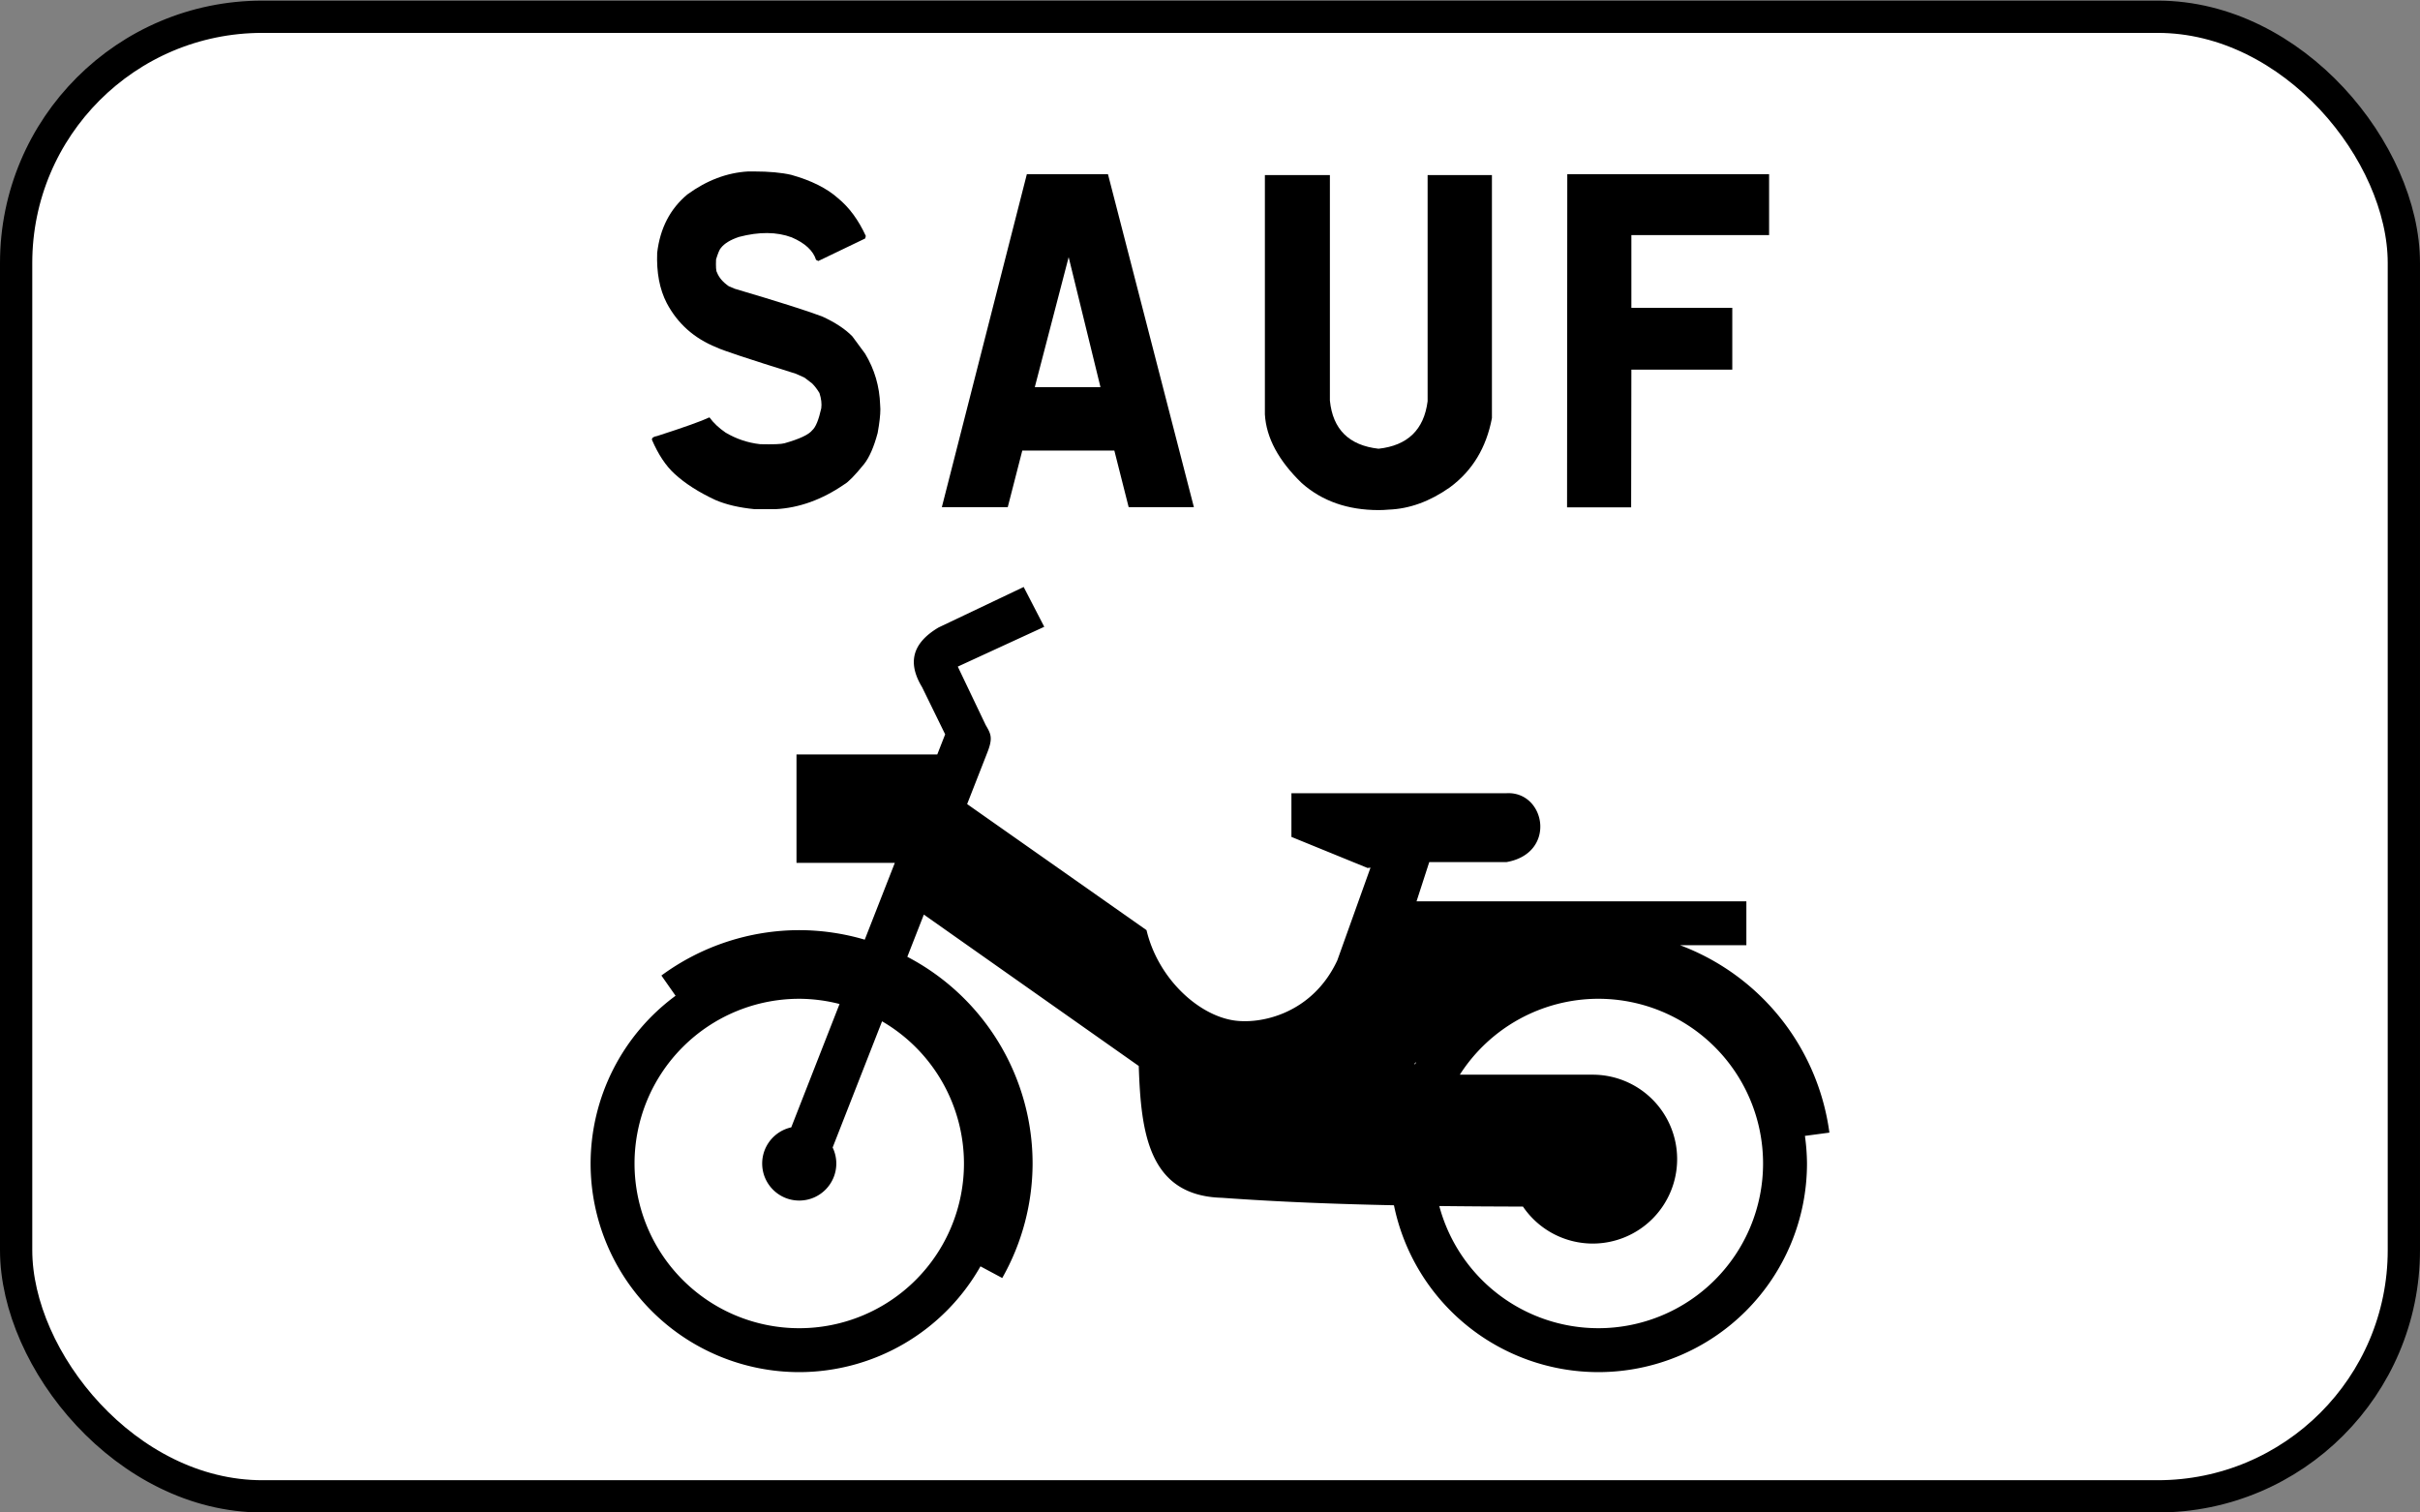
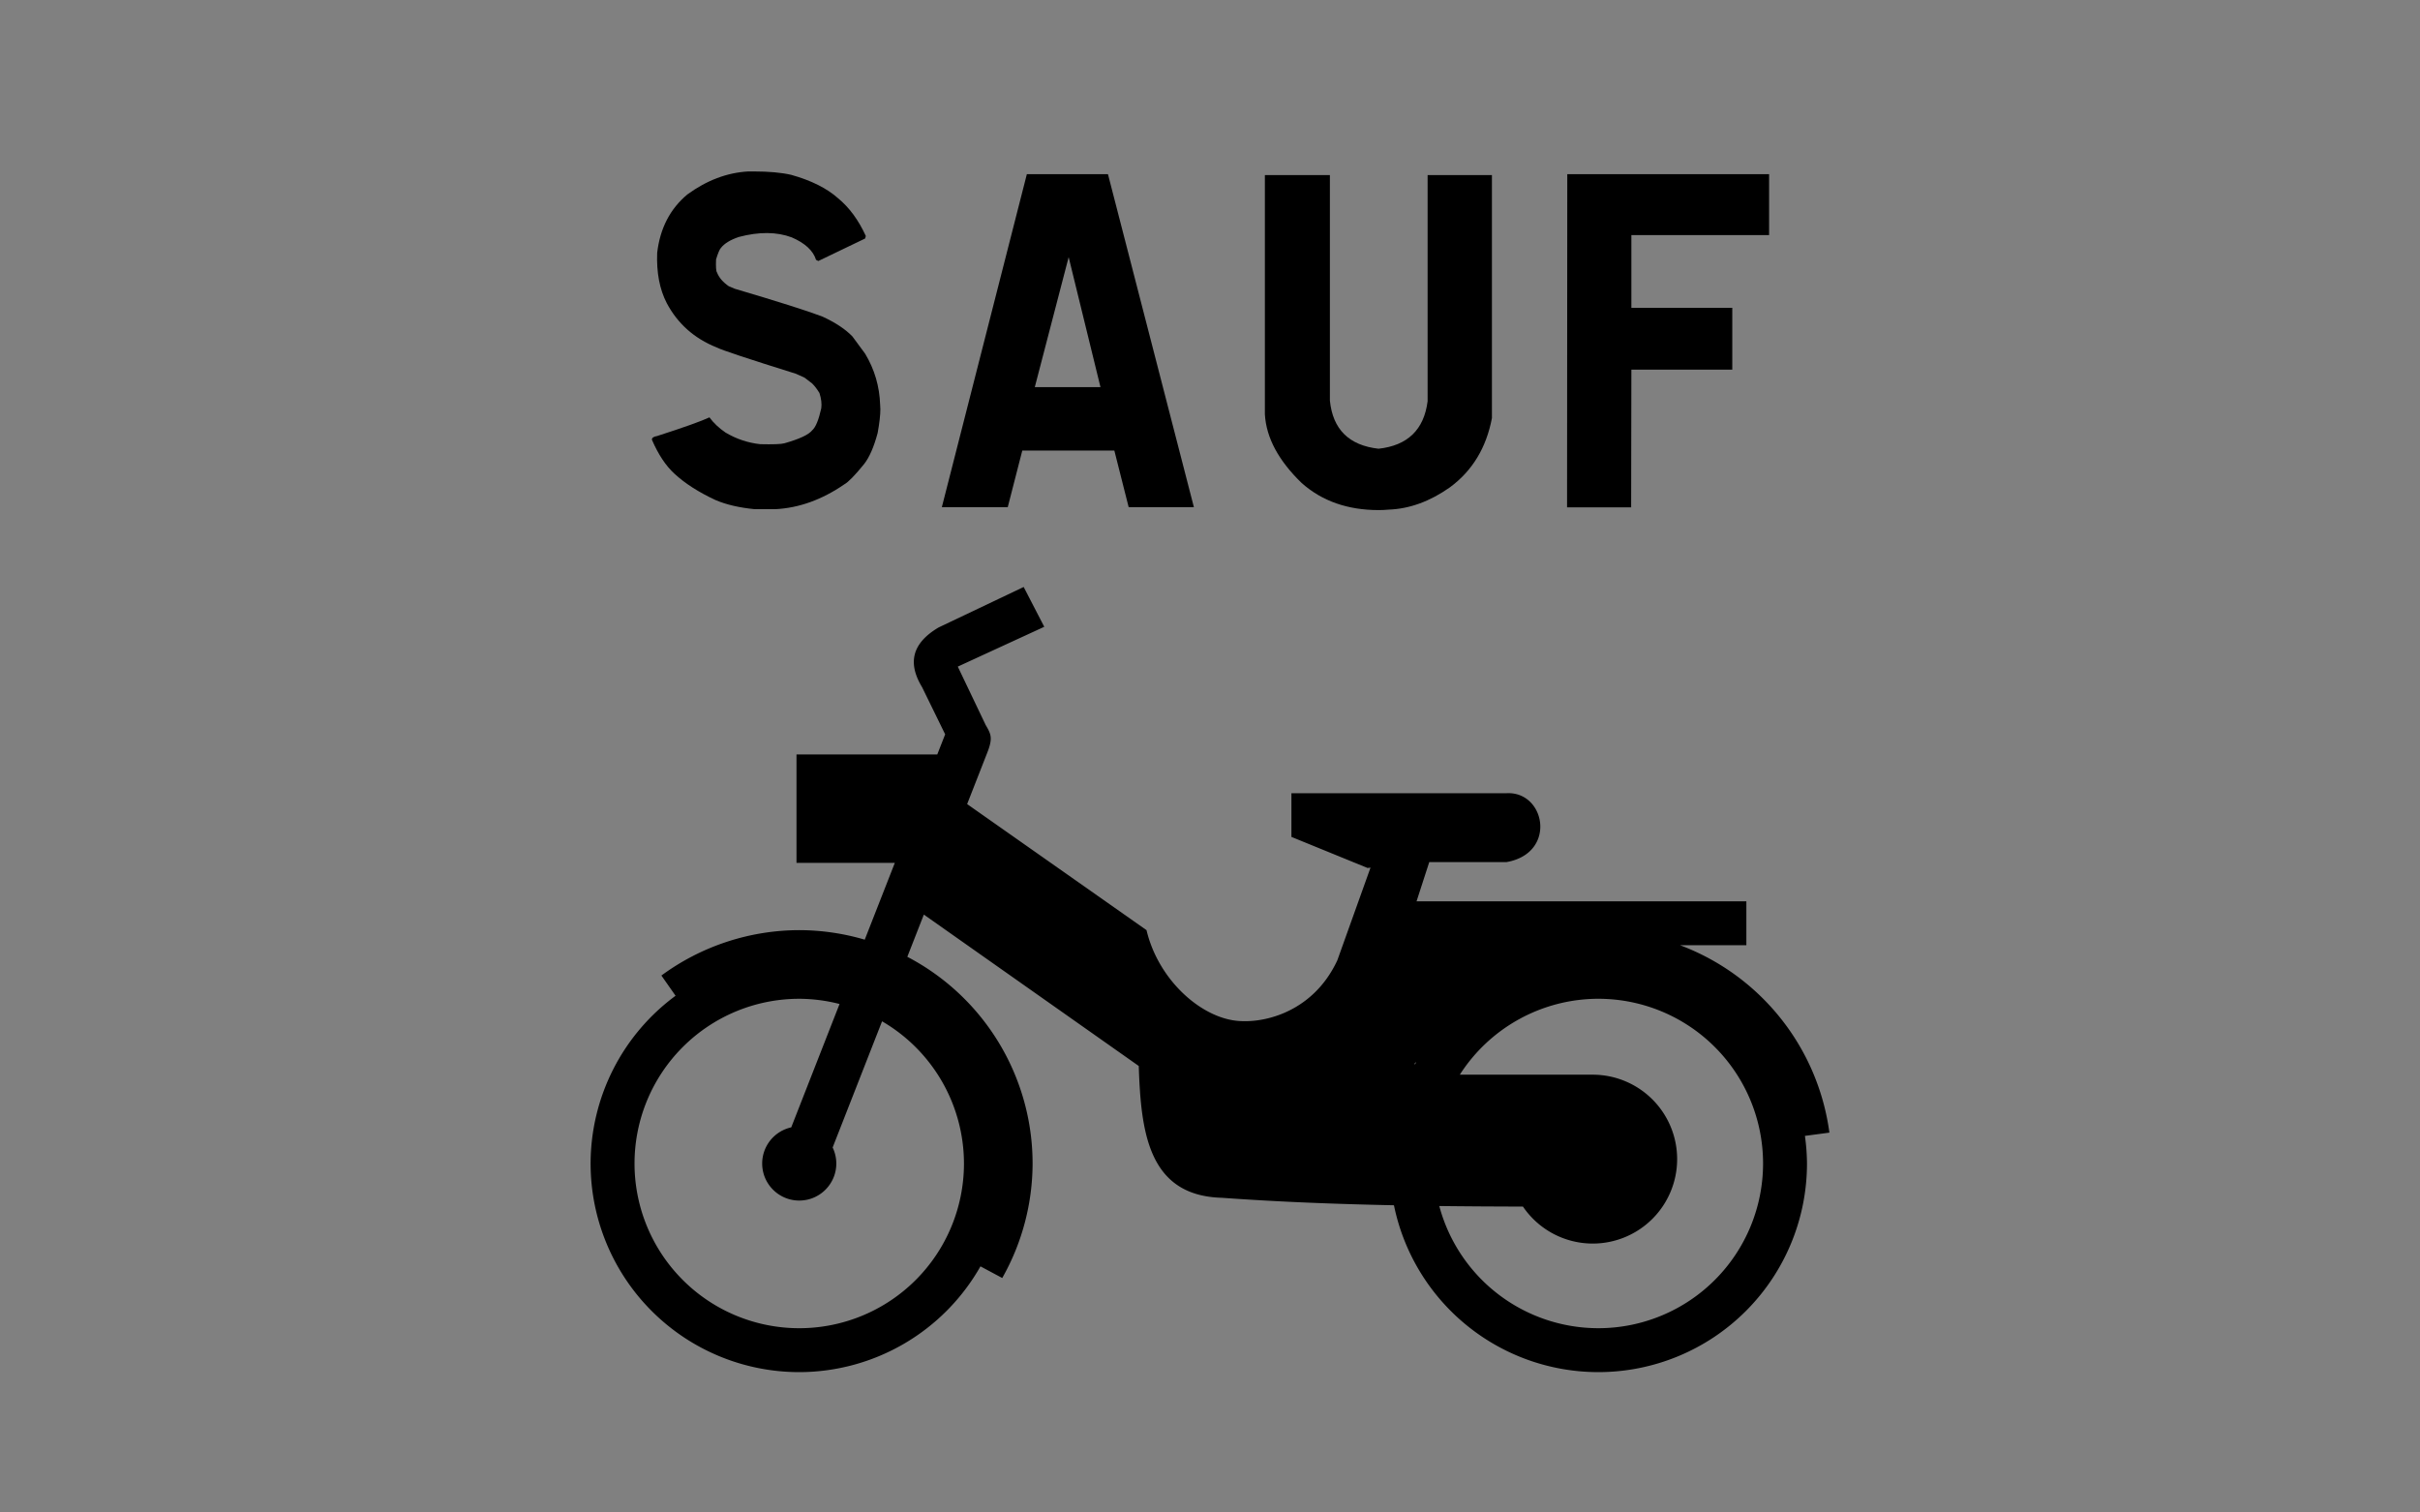
<svg xmlns="http://www.w3.org/2000/svg" xmlns:ns1="http://www.inkscape.org/namespaces/inkscape" xmlns:ns2="http://sodipodi.sourceforge.net/DTD/sodipodi-0.dtd" version="1.1" x="0px" y="0px" width="300" height="187.5" viewBox="-0.082 -0.083 300 187.5" enable-background="new -0.082 -0.083 390 198" xml:space="preserve" id="svg2" ns1:version="0.91 r13725" ns2:docname="France_road_sign_M9v4.svg">
  <rect x="-0.082" y="-0.083" width="300" height="187.5" fill="#808080" stroke="none" />
  <ns2:namedview pagecolor="#ffffff" bordercolor="#666666" borderopacity="1" objecttolerance="10" gridtolerance="10" guidetolerance="10" ns1:pageopacity="0" ns1:pageshadow="2" ns1:window-width="1440" ns1:window-height="788" id="namedview50" showgrid="false" ns1:zoom="1.8543056" ns1:cx="72.141352" ns1:cy="95.296696" ns1:window-x="0" ns1:window-y="1" ns1:window-maximized="1" ns1:current-layer="svg2" />
  <defs id="defs4" />
-   <rect style="opacity:1;fill:#ffffff;fill-opacity:1;fill-rule:evenodd;stroke:#000000;stroke-width:4;stroke-linecap:round;stroke-linejoin:round;stroke-miterlimit:4;stroke-dasharray:none;stroke-dashoffset:0;stroke-opacity:1" id="rect4365" width="295.999" height="183.423" x="1.918" y="1.994" ry="30.527" />
  <g style="font-size:60px;font-family:Arial-BoldMT;fill:#000000" id="text4361" transform="matrix(1.154,0,0,1.154,-481.607,-76.346)">
    <path ns1:connector-curvature="0" d="m 487.301,113.338 0,-0.049 q 0,-0.269 0.562,-0.366 4.321,-1.392 5.615,-2.002 0.659,0.903 1.733,1.636 1.733,1.025 3.711,1.245 2.1,0.049 2.612,-0.098 2.417,-0.684 2.979,-1.392 0.562,-0.488 0.977,-2.368 0.098,-0.732 -0.195,-1.636 -0.366,-0.61 -0.781,-1.025 l -0.83,-0.635 -0.928,-0.415 q -7.739,-2.417 -8.521,-2.832 -3.589,-1.44 -5.347,-4.761 -1.147,-2.222 -1.025,-5.396 0.464,-3.955 3.247,-6.274 3.125,-2.271 6.519,-2.466 l 0.635,0 q 2.417,0 4.004,0.366 3.223,0.903 5.029,2.515 1.807,1.489 2.979,4.053 l -0.073,0.269 -5.029,2.417 -0.244,-0.122 q -0.464,-1.489 -2.612,-2.417 -2.417,-0.903 -5.664,-0.049 -1.392,0.464 -1.953,1.196 -0.195,0.195 -0.513,1.221 -0.049,1.196 0.098,1.392 0.317,0.83 1.27,1.489 l 0.635,0.269 q 6.934,2.051 9.399,2.979 2.124,0.977 3.247,2.148 l 1.367,1.855 q 1.514,2.515 1.611,5.493 0.024,0.195 0.024,0.464 0,0.952 -0.293,2.563 -0.61,2.271 -1.465,3.345 -1.465,1.807 -2.124,2.173 -3.589,2.466 -7.397,2.661 l -2.222,0 q -2.49,-0.244 -4.199,-0.977 -2.734,-1.27 -4.419,-2.832 -1.392,-1.27 -2.417,-3.638 z" style="font-style:normal;font-variant:normal;font-weight:500;font-stretch:normal;font-size:50px;font-family:'Caracteres L1';-inkscape-font-specification:'Caracteres L1 Medium';letter-spacing:4.7px;fill:#000000" id="path4385" />
    <path ns1:connector-curvature="0" d="m 536.288,84.798 9.229,35.767 -7.007,0 -1.538,-6.079 -9.888,0 -1.562,6.079 -7.08,0 9.131,-35.767 8.716,0 z m -7.861,22.876 7.056,0 -3.418,-13.965 -3.638,13.965 z" style="font-style:normal;font-variant:normal;font-weight:500;font-stretch:normal;font-size:50px;font-family:'Caracteres L1';-inkscape-font-specification:'Caracteres L1 Medium';letter-spacing:4.7px;fill:#000000" id="path4387" />
    <path ns1:connector-curvature="0" d="m 560.128,84.895 0,24.219 q 0.464,4.639 5.225,5.176 4.688,-0.513 5.273,-5.103 l 0,-24.292 6.909,0 0,26.099 q -0.903,4.785 -4.517,7.446 -3.223,2.271 -6.592,2.393 -0.537,0.049 -1.05,0.049 -5.005,0 -8.276,-2.905 -3.735,-3.613 -3.955,-7.373 l 0,-25.708 6.982,0 z" style="font-style:normal;font-variant:normal;font-weight:500;font-stretch:normal;font-size:50px;font-family:'Caracteres L1';-inkscape-font-specification:'Caracteres L1 Medium';letter-spacing:4.7px;fill:#000000" id="path4389" />
    <path ns1:connector-curvature="0" d="m 607.309,84.798 0,6.543 -14.795,0 0,7.812 10.84,0 0,6.641 -10.84,0 -0.024,14.795 -6.885,0 0.024,-35.791 21.68,0 z" style="font-style:normal;font-variant:normal;font-weight:500;font-stretch:normal;font-size:50px;font-family:'Caracteres L1';-inkscape-font-specification:'Caracteres L1 Medium';letter-spacing:4.7px;fill:#000000" id="path4391" />
  </g>
  <path ns1:connector-curvature="0" id="path4342" d="m 126.819,72.685 -10.55,5.019 c -3.53,2.096 -3.72,4.628 -2.042,7.403 l 2.86,5.845 -0.976,2.492 -17.454,0 0,13.444 12.189,0 -3.728,9.518 a 28.928,28.928 0 0 0 -8.121,-1.181 28.928,28.928 0 0 0 -17.088,5.626 l 1.757,2.508 a 25.865,25.865 0 0 0 -10.533,20.794 25.865,25.865 0 0 0 25.864,25.864 25.865,25.865 0 0 0 22.466,-13.112 l 2.7,1.444 a 28.928,28.928 0 0 0 3.762,-14.196 28.928,28.928 0 0 0 -15.529,-25.623 l 2.049,-5.233 26.641,18.768 c 0.27,8.1 1.133,16.1 10.321,16.341 7.103,0.512 14.208,0.78 21.315,0.926 a 25.865,25.865 0 0 0 25.338,20.684 25.865,25.865 0 0 0 25.865,-25.864 25.865,25.865 0 0 0 -0.256,-3.421 l 3.034,-0.405 a 28.928,28.928 0 0 0 -18.506,-23.23 l 8.213,0 0,-5.445 -40.887,0 1.574,-4.858 9.555,0 c 6.127,-1.057 4.949,-8.353 0.446,-8.546 -0.145,-0.006 -0.294,-0.005 -0.446,0.004 l -26.64,0 0,5.415 9.434,3.85 0.369,-0.037 -4.114,11.49 c -3.098,6.655 -9.587,8.002 -12.977,7.424 -4.467,-0.762 -9.297,-5.339 -10.675,-11.168 l -22.238,-15.627 2.491,-6.361 c 0.737,-1.859 0.452,-2.331 -0.193,-3.445 l -3.457,-7.238 10.72,-4.935 -2.552,-4.935 z M 98.997,123.734 a 20.42,20.42 0 0 1 4.997,0.647 l -5.988,15.292 c -2.103,0.465 -3.6,2.327 -3.603,4.481 2.6e-4,2.537 2.057,4.594 4.594,4.594 2.537,2.2e-4 4.595,-2.057 4.595,-4.594 -0.002,-0.687 -0.157,-1.364 -0.455,-1.983 l 6.127,-15.644 a 20.42,20.42 0 0 1 10.154,17.627 20.42,20.42 0 0 1 -20.42,20.419 20.42,20.42 0 0 1 -20.419,-20.419 20.42,20.42 0 0 1 20.419,-20.419 z m 99.063,0 a 20.42,20.42 0 0 1 20.42,20.419 20.42,20.42 0 0 1 -20.42,20.419 20.42,20.42 0 0 1 -19.718,-15.146 c 3.456,0.042 6.914,0.06 10.372,0.069 a 10.468,10.468 0 0 0 8.646,4.585 10.468,10.468 0 0 0 10.468,-10.468 10.468,10.468 0 0 0 -10.468,-10.468 l -16.473,0 a 20.42,20.42 0 0 1 17.173,-9.411 z m -22.564,7.84 a 25.865,25.865 0 0 0 -0.195,0.339 l -0.004,-0.188 0.2,-0.151 z" style="opacity:1;fill:#000000;fill-opacity:1;fill-rule:evenodd;stroke:none;stroke-width:0.4;stroke-linecap:round;stroke-linejoin:round;stroke-miterlimit:4;stroke-dasharray:none;stroke-dashoffset:0;stroke-opacity:1" />
</svg>